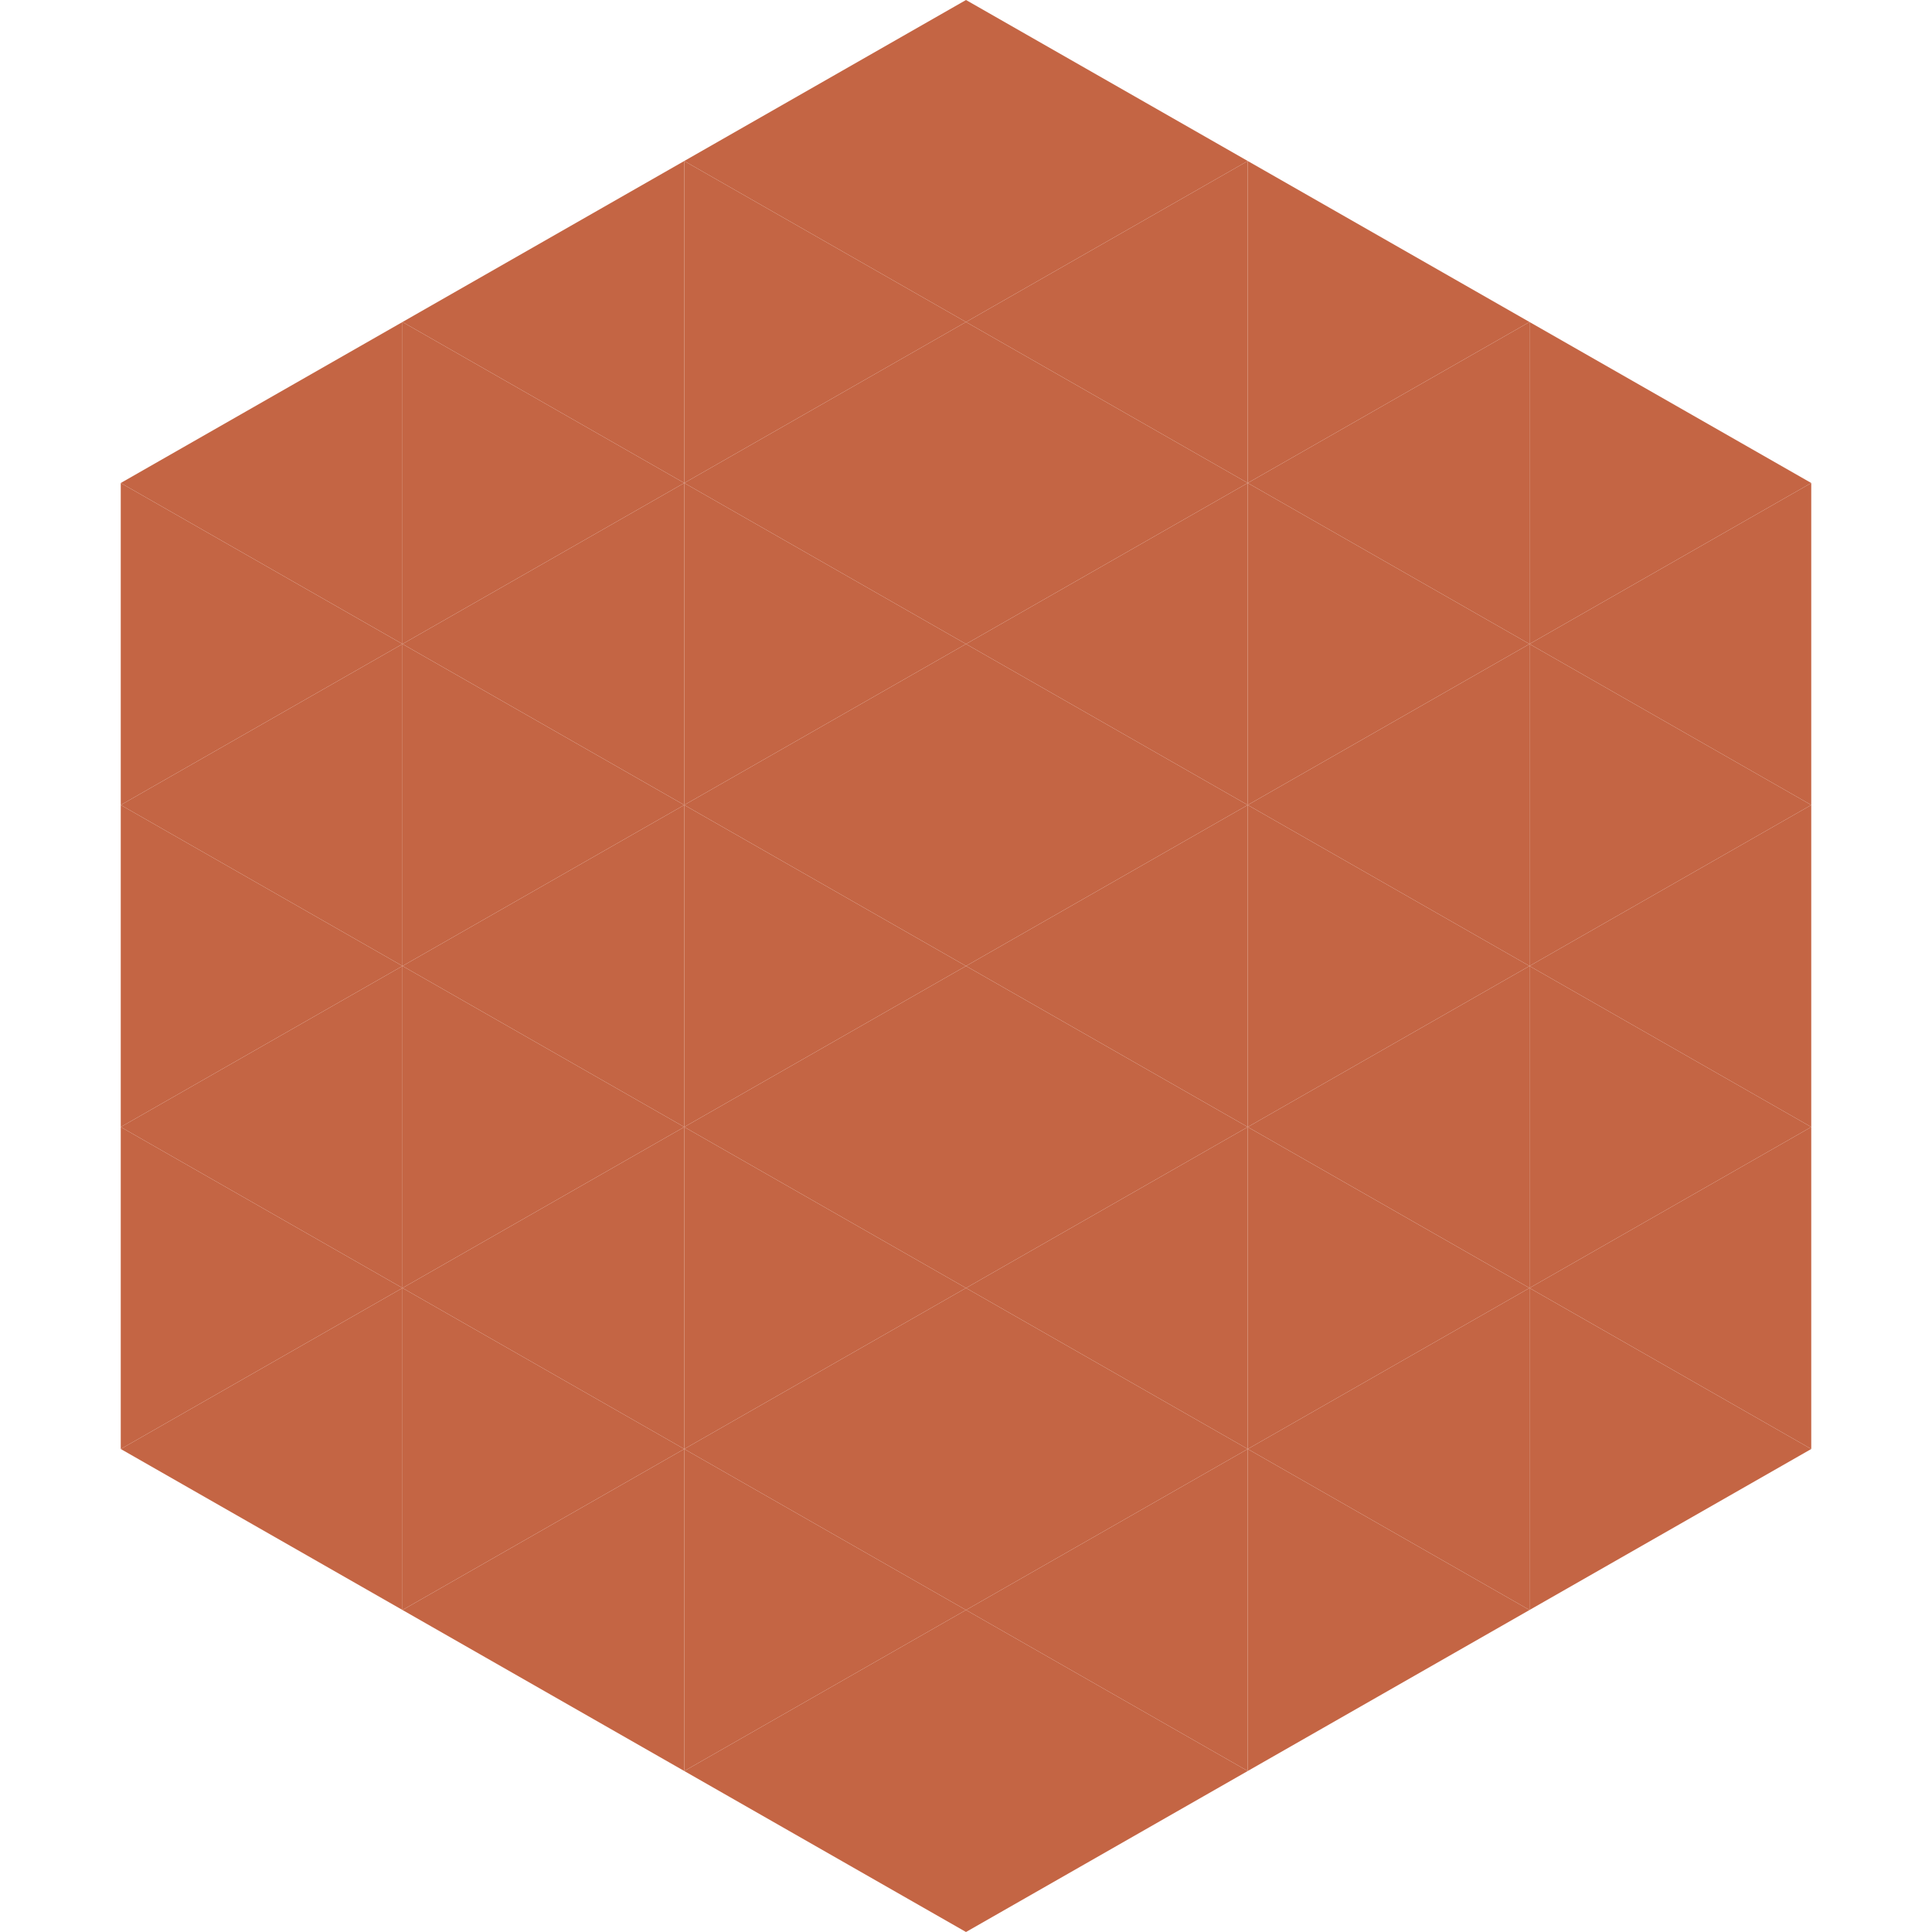
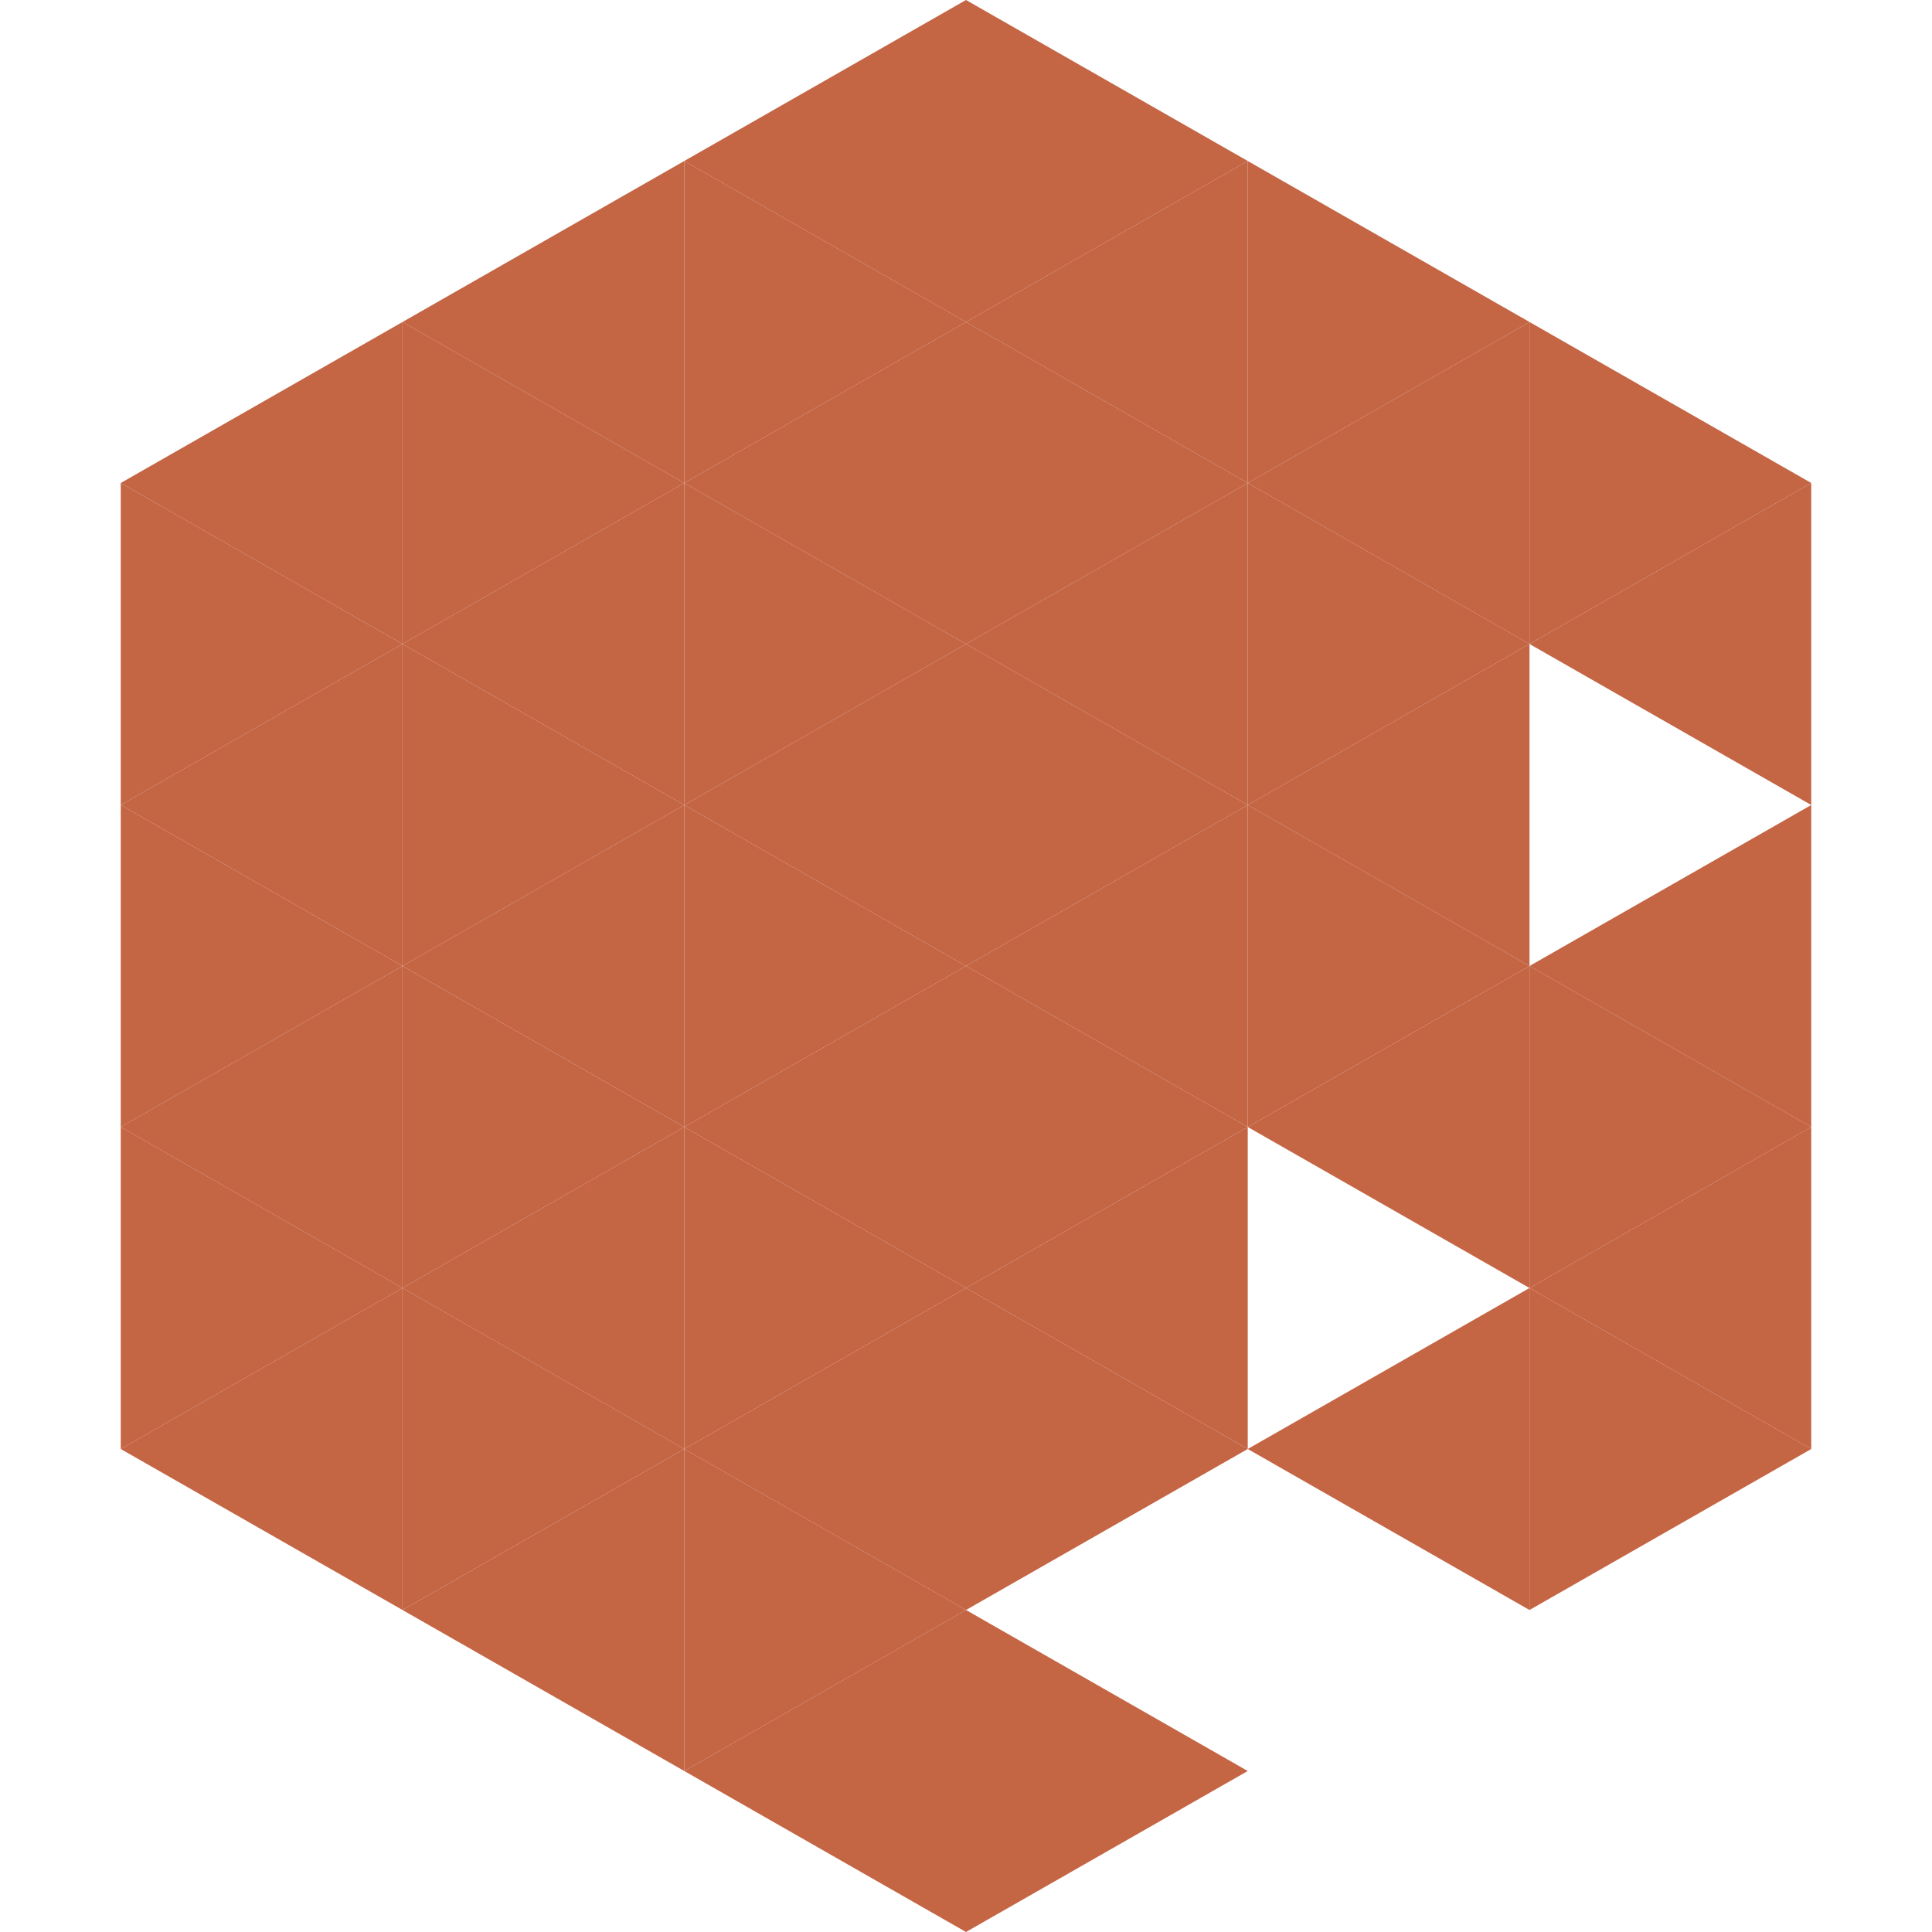
<svg xmlns="http://www.w3.org/2000/svg" width="240" height="240">
  <polygon points="50,40 15,60 50,80" style="fill:rgb(196,101,68)" />
  <polygon points="190,40 225,60 190,80" style="fill:rgb(196,101,68)" />
  <polygon points="15,60 50,80 15,100" style="fill:rgb(196,101,68)" />
  <polygon points="225,60 190,80 225,100" style="fill:rgb(196,101,68)" />
  <polygon points="50,80 15,100 50,120" style="fill:rgb(196,101,68)" />
-   <polygon points="190,80 225,100 190,120" style="fill:rgb(196,101,68)" />
  <polygon points="15,100 50,120 15,140" style="fill:rgb(196,101,68)" />
  <polygon points="225,100 190,120 225,140" style="fill:rgb(196,101,68)" />
  <polygon points="50,120 15,140 50,160" style="fill:rgb(196,101,68)" />
  <polygon points="190,120 225,140 190,160" style="fill:rgb(196,101,68)" />
  <polygon points="15,140 50,160 15,180" style="fill:rgb(196,101,68)" />
  <polygon points="225,140 190,160 225,180" style="fill:rgb(196,101,68)" />
  <polygon points="50,160 15,180 50,200" style="fill:rgb(196,101,68)" />
  <polygon points="190,160 225,180 190,200" style="fill:rgb(196,101,68)" />
  <polygon points="15,180 50,200 15,220" style="fill:rgb(255,255,255); fill-opacity:0" />
  <polygon points="225,180 190,200 225,220" style="fill:rgb(255,255,255); fill-opacity:0" />
-   <polygon points="50,0 85,20 50,40" style="fill:rgb(255,255,255); fill-opacity:0" />
  <polygon points="190,0 155,20 190,40" style="fill:rgb(255,255,255); fill-opacity:0" />
  <polygon points="85,20 50,40 85,60" style="fill:rgb(196,101,68)" />
  <polygon points="155,20 190,40 155,60" style="fill:rgb(196,101,68)" />
  <polygon points="50,40 85,60 50,80" style="fill:rgb(196,101,68)" />
  <polygon points="190,40 155,60 190,80" style="fill:rgb(196,101,68)" />
  <polygon points="85,60 50,80 85,100" style="fill:rgb(196,101,68)" />
  <polygon points="155,60 190,80 155,100" style="fill:rgb(196,101,68)" />
  <polygon points="50,80 85,100 50,120" style="fill:rgb(196,101,68)" />
  <polygon points="190,80 155,100 190,120" style="fill:rgb(196,101,68)" />
  <polygon points="85,100 50,120 85,140" style="fill:rgb(196,101,68)" />
  <polygon points="155,100 190,120 155,140" style="fill:rgb(196,101,68)" />
  <polygon points="50,120 85,140 50,160" style="fill:rgb(196,101,68)" />
  <polygon points="190,120 155,140 190,160" style="fill:rgb(196,101,68)" />
  <polygon points="85,140 50,160 85,180" style="fill:rgb(196,101,68)" />
-   <polygon points="155,140 190,160 155,180" style="fill:rgb(196,101,68)" />
  <polygon points="50,160 85,180 50,200" style="fill:rgb(196,101,68)" />
  <polygon points="190,160 155,180 190,200" style="fill:rgb(196,101,68)" />
  <polygon points="85,180 50,200 85,220" style="fill:rgb(196,101,68)" />
-   <polygon points="155,180 190,200 155,220" style="fill:rgb(196,101,68)" />
  <polygon points="120,0 85,20 120,40" style="fill:rgb(196,101,68)" />
  <polygon points="120,0 155,20 120,40" style="fill:rgb(196,101,68)" />
  <polygon points="85,20 120,40 85,60" style="fill:rgb(196,101,68)" />
  <polygon points="155,20 120,40 155,60" style="fill:rgb(196,101,68)" />
  <polygon points="120,40 85,60 120,80" style="fill:rgb(196,101,68)" />
  <polygon points="120,40 155,60 120,80" style="fill:rgb(196,101,68)" />
  <polygon points="85,60 120,80 85,100" style="fill:rgb(196,101,68)" />
  <polygon points="155,60 120,80 155,100" style="fill:rgb(196,101,68)" />
  <polygon points="120,80 85,100 120,120" style="fill:rgb(196,101,68)" />
  <polygon points="120,80 155,100 120,120" style="fill:rgb(196,101,68)" />
  <polygon points="85,100 120,120 85,140" style="fill:rgb(196,101,68)" />
  <polygon points="155,100 120,120 155,140" style="fill:rgb(196,101,68)" />
  <polygon points="120,120 85,140 120,160" style="fill:rgb(196,101,68)" />
  <polygon points="120,120 155,140 120,160" style="fill:rgb(196,101,68)" />
  <polygon points="85,140 120,160 85,180" style="fill:rgb(196,101,68)" />
  <polygon points="155,140 120,160 155,180" style="fill:rgb(196,101,68)" />
  <polygon points="120,160 85,180 120,200" style="fill:rgb(196,101,68)" />
  <polygon points="120,160 155,180 120,200" style="fill:rgb(196,101,68)" />
  <polygon points="85,180 120,200 85,220" style="fill:rgb(196,101,68)" />
-   <polygon points="155,180 120,200 155,220" style="fill:rgb(196,101,68)" />
  <polygon points="120,200 85,220 120,240" style="fill:rgb(196,101,68)" />
  <polygon points="120,200 155,220 120,240" style="fill:rgb(196,101,68)" />
  <polygon points="85,220 120,240 85,260" style="fill:rgb(255,255,255); fill-opacity:0" />
  <polygon points="155,220 120,240 155,260" style="fill:rgb(255,255,255); fill-opacity:0" />
</svg>